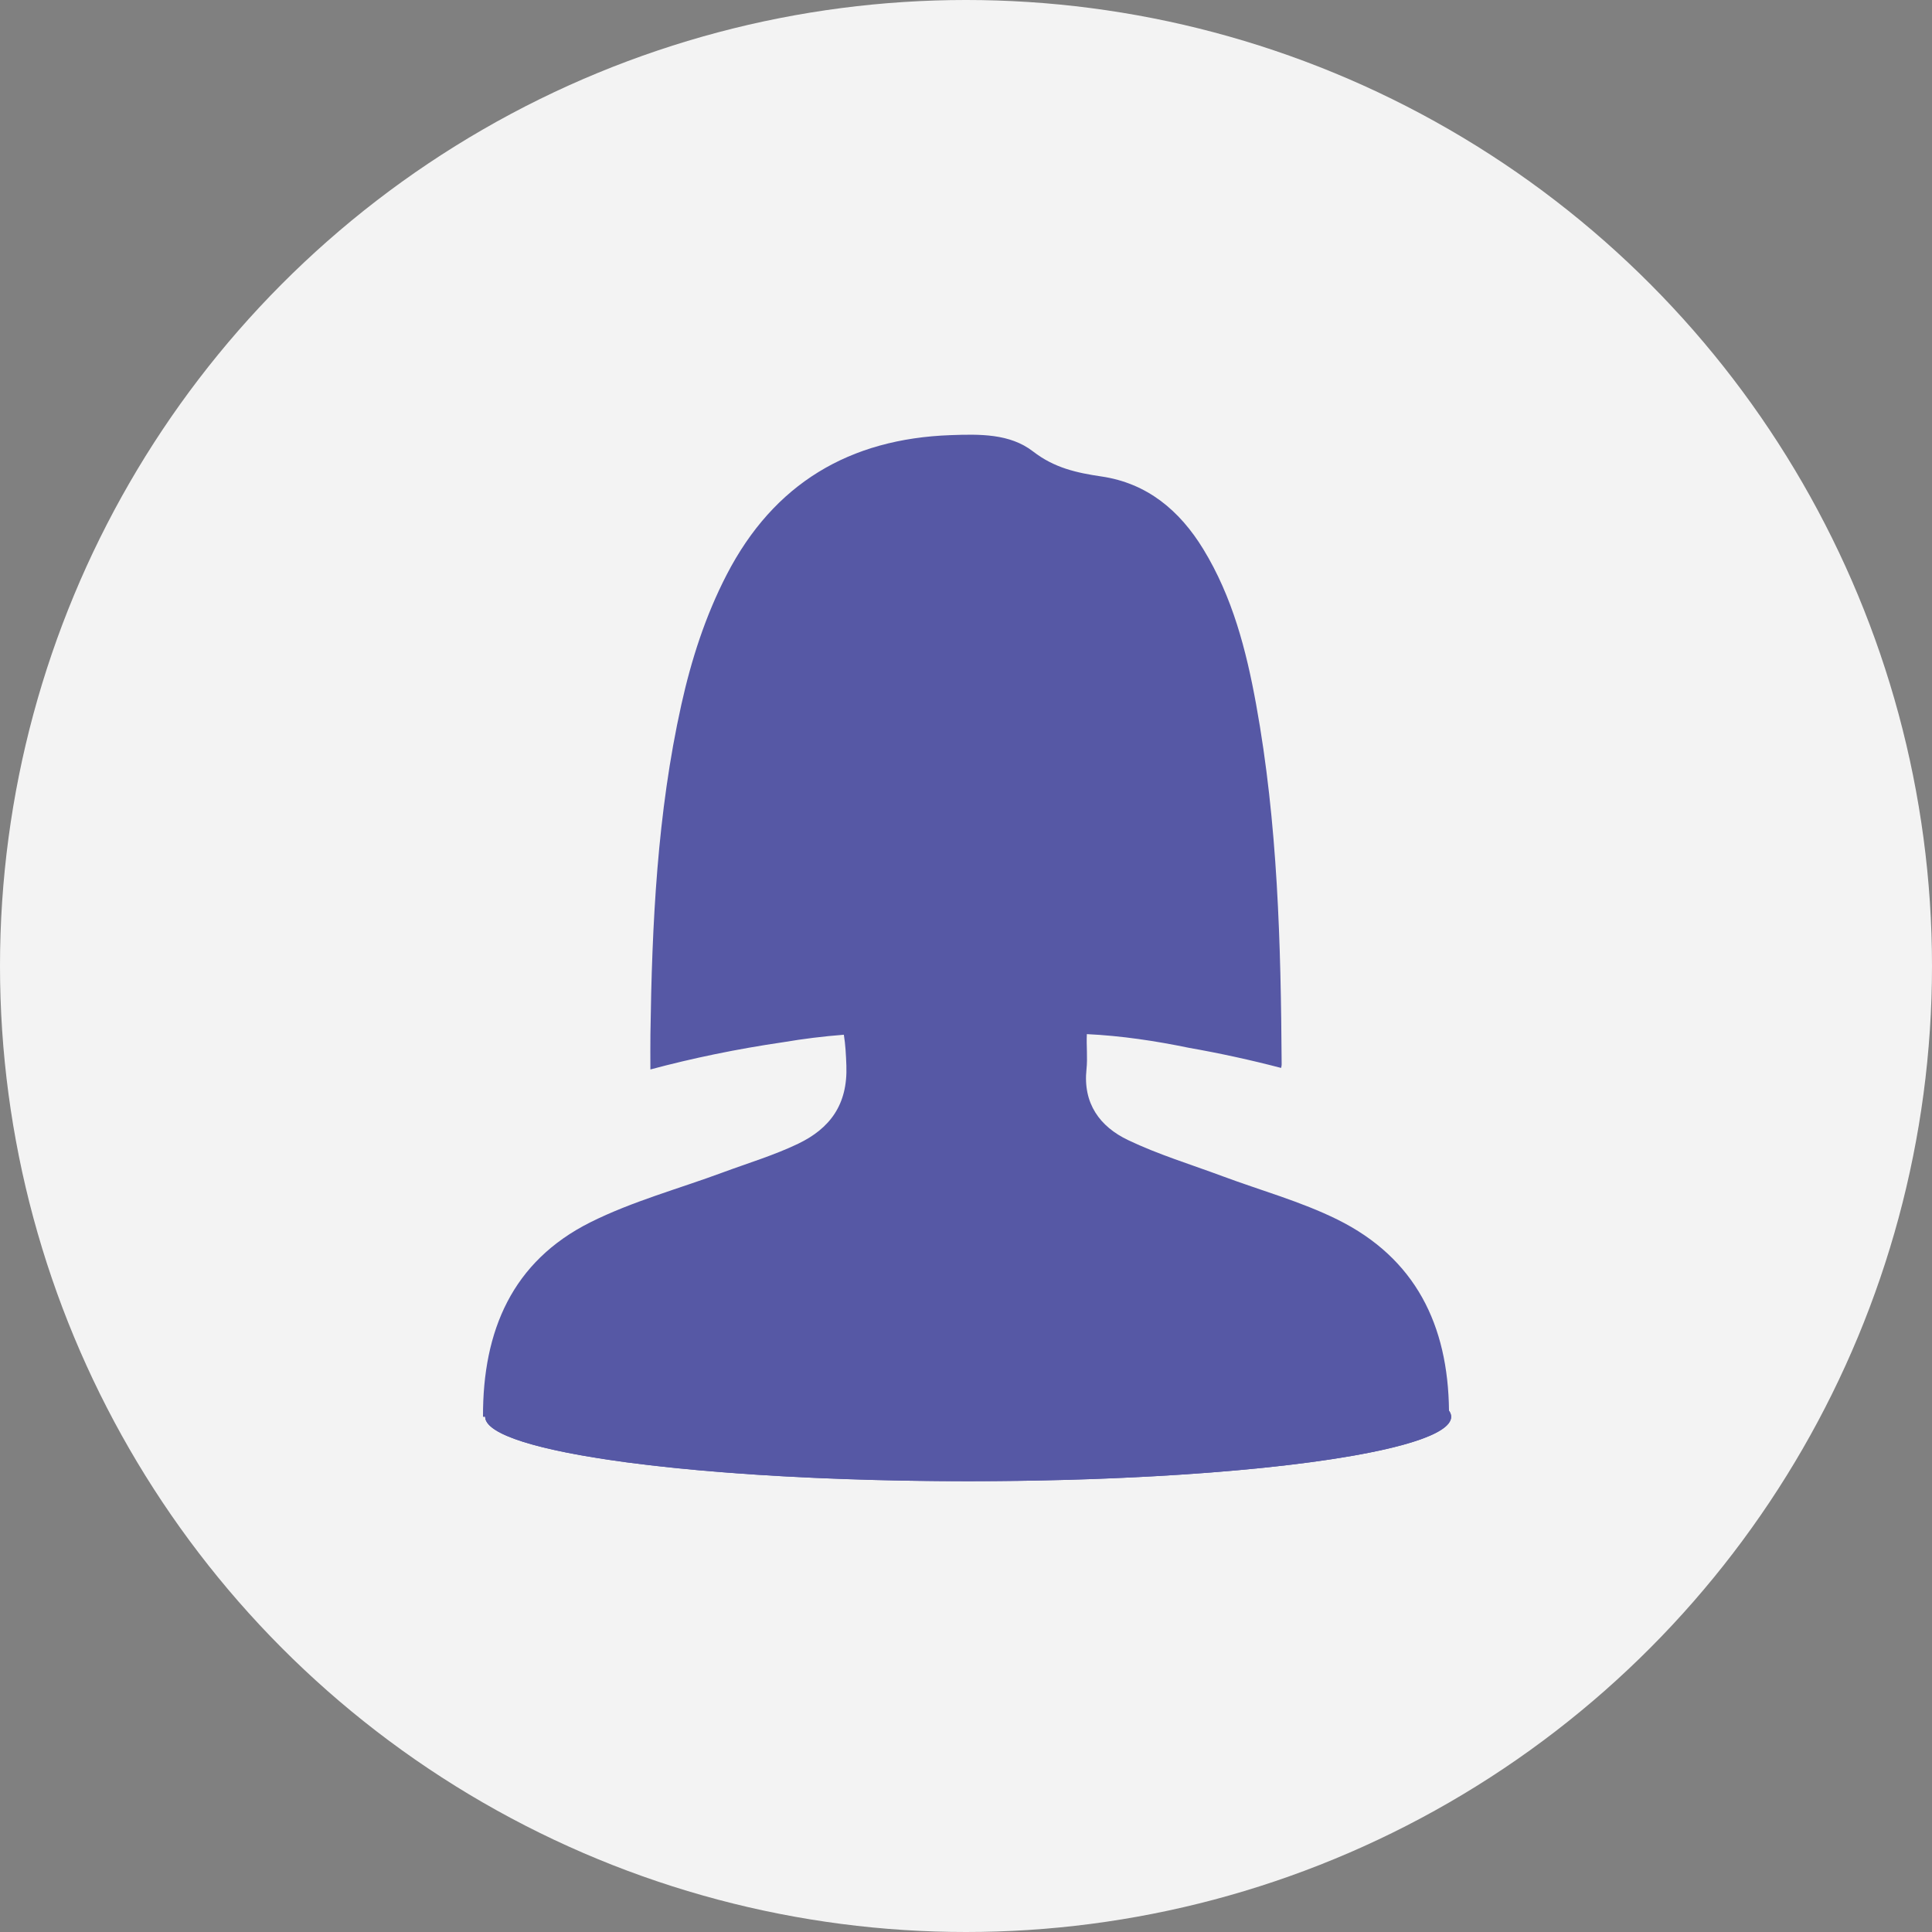
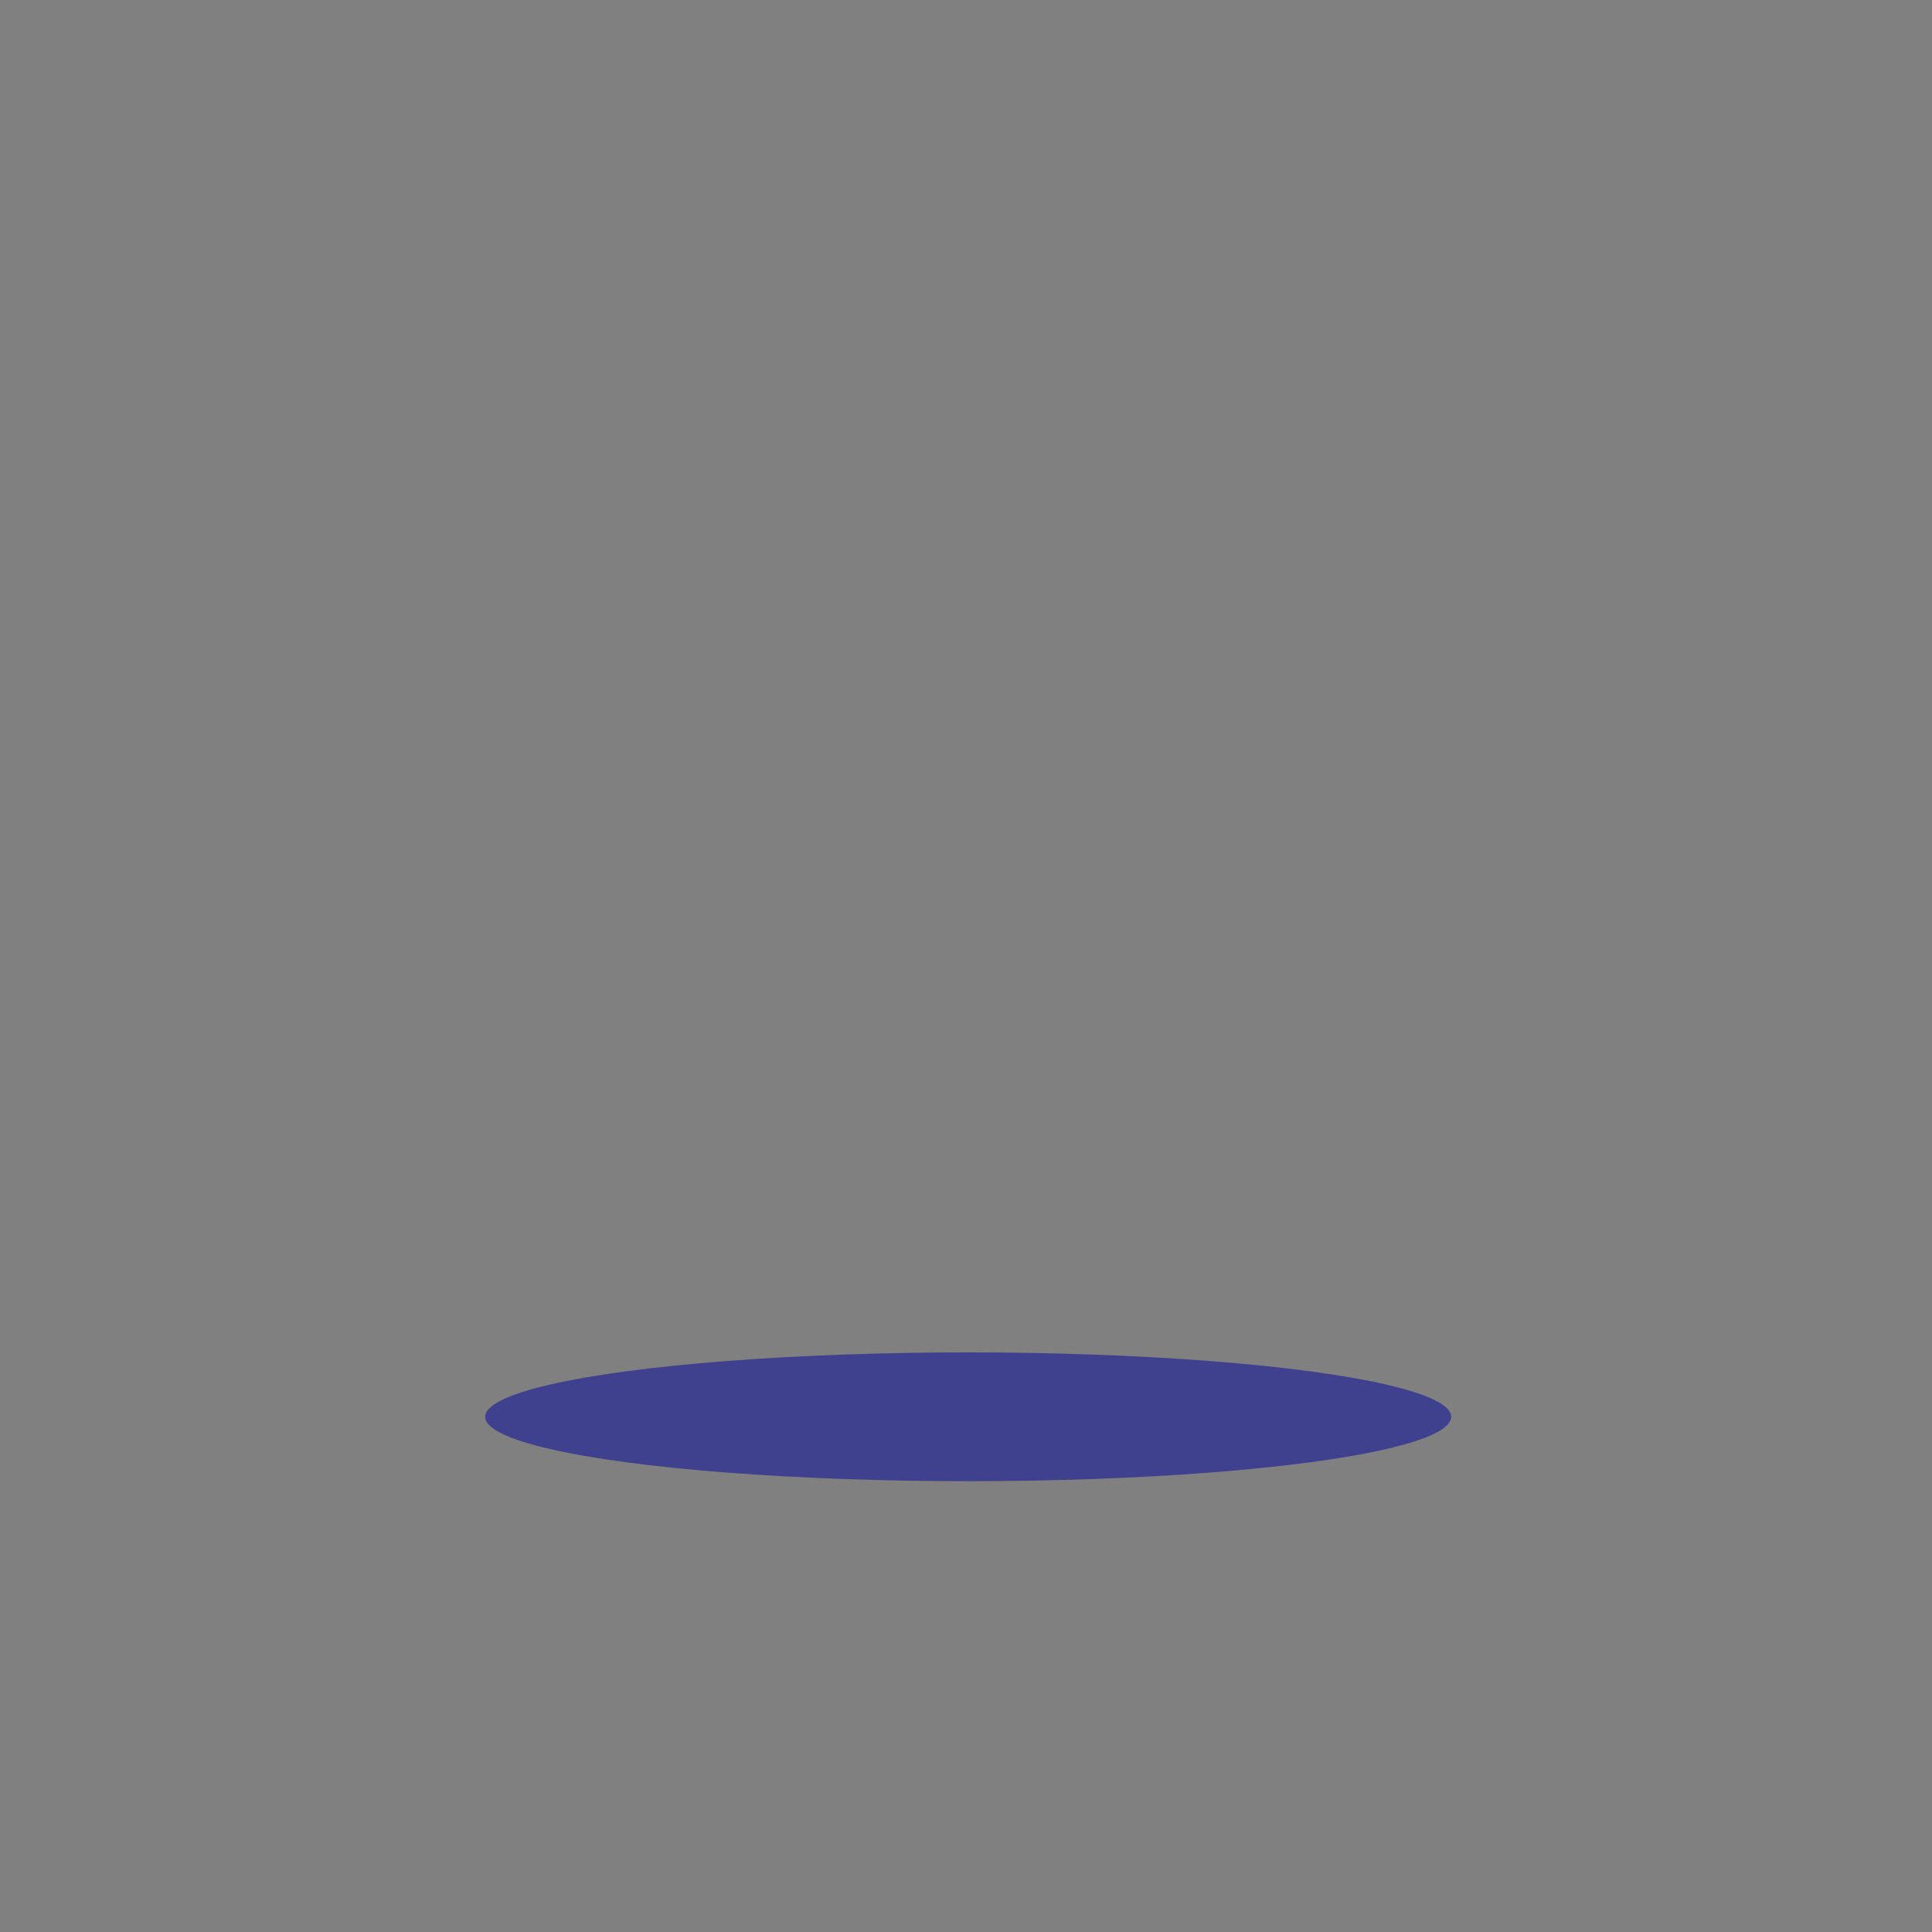
<svg xmlns="http://www.w3.org/2000/svg" width="120px" height="120px" viewBox="0 0 120 120" version="1.1">
  <rect x="0" y="0" width="120" height="120" fill="#808080" stroke="none" />
  <title>311EAF23-080D-43E7-B38E-D5121008245D</title>
  <g id="Writer's-profile" stroke="none" stroke-width="1" fill="none" fill-rule="evenodd">
    <g id="Team-Page" transform="translate(-1069, -418)">
      <g id="Member-02" transform="translate(999, 402)">
        <g id="doctor_icon" transform="translate(70, 16)">
-           <circle id="Oval" fill="#F3F3F3" cx="60" cy="60" r="60" />
          <g id="Icon" opacity="0.8" transform="translate(30, 27)" fill="#2e3191">
            <g id="Group-3">
              <ellipse id="Oval" cx="30.134" cy="61" rx="30" ry="4" />
-               <path d="M0,61 C-0.02,55.641 1.827,51.344 6.667,48.92 C9.278,47.614 12.152,46.839 14.905,45.819 C16.469,45.239 18.081,44.757 19.579,44.037 C21.549,43.089 22.658,41.61 22.57,39.184 C22.545,38.508 22.512,37.872 22.413,37.269 C21.144,37.367 19.89,37.523 18.648,37.733 C15.792,38.15 13.034,38.719 10.397,39.426 C10.397,38.676 10.389,37.963 10.399,37.249 C10.495,30.372 10.82,23.515 12.319,16.771 C12.941,13.969 13.814,11.253 15.136,8.695 C18.066,3.025 22.769,0.251 29.047,0.027 C30.839,-0.037 32.722,-0.078 34.164,1.04 C35.482,2.062 36.869,2.367 38.417,2.595 C41.249,3.013 43.27,4.704 44.739,7.109 C46.55,10.073 47.407,13.381 48.02,16.752 C49.365,24.145 49.558,31.629 49.606,39.119 C49.607,39.179 49.591,39.248 49.572,39.331 C47.714,38.845 45.799,38.425 43.831,38.079 C41.757,37.65 39.656,37.335 37.506,37.231 C37.47,37.954 37.561,38.69 37.484,39.409 C37.255,41.539 38.316,42.976 40.06,43.81 C41.948,44.713 43.975,45.328 45.944,46.061 C48.323,46.946 50.802,47.627 53.066,48.746 C57.918,51.146 59.944,55.298 60,60.619 C60.088,60.745 60.134,60.872 60.134,61 C60.134,63.209 46.702,65 30.134,65 C13.565,65 0.134,63.209 0.134,61 L0.134,61 Z" id="Combined-Shape" />
            </g>
          </g>
        </g>
      </g>
    </g>
  </g>
</svg>